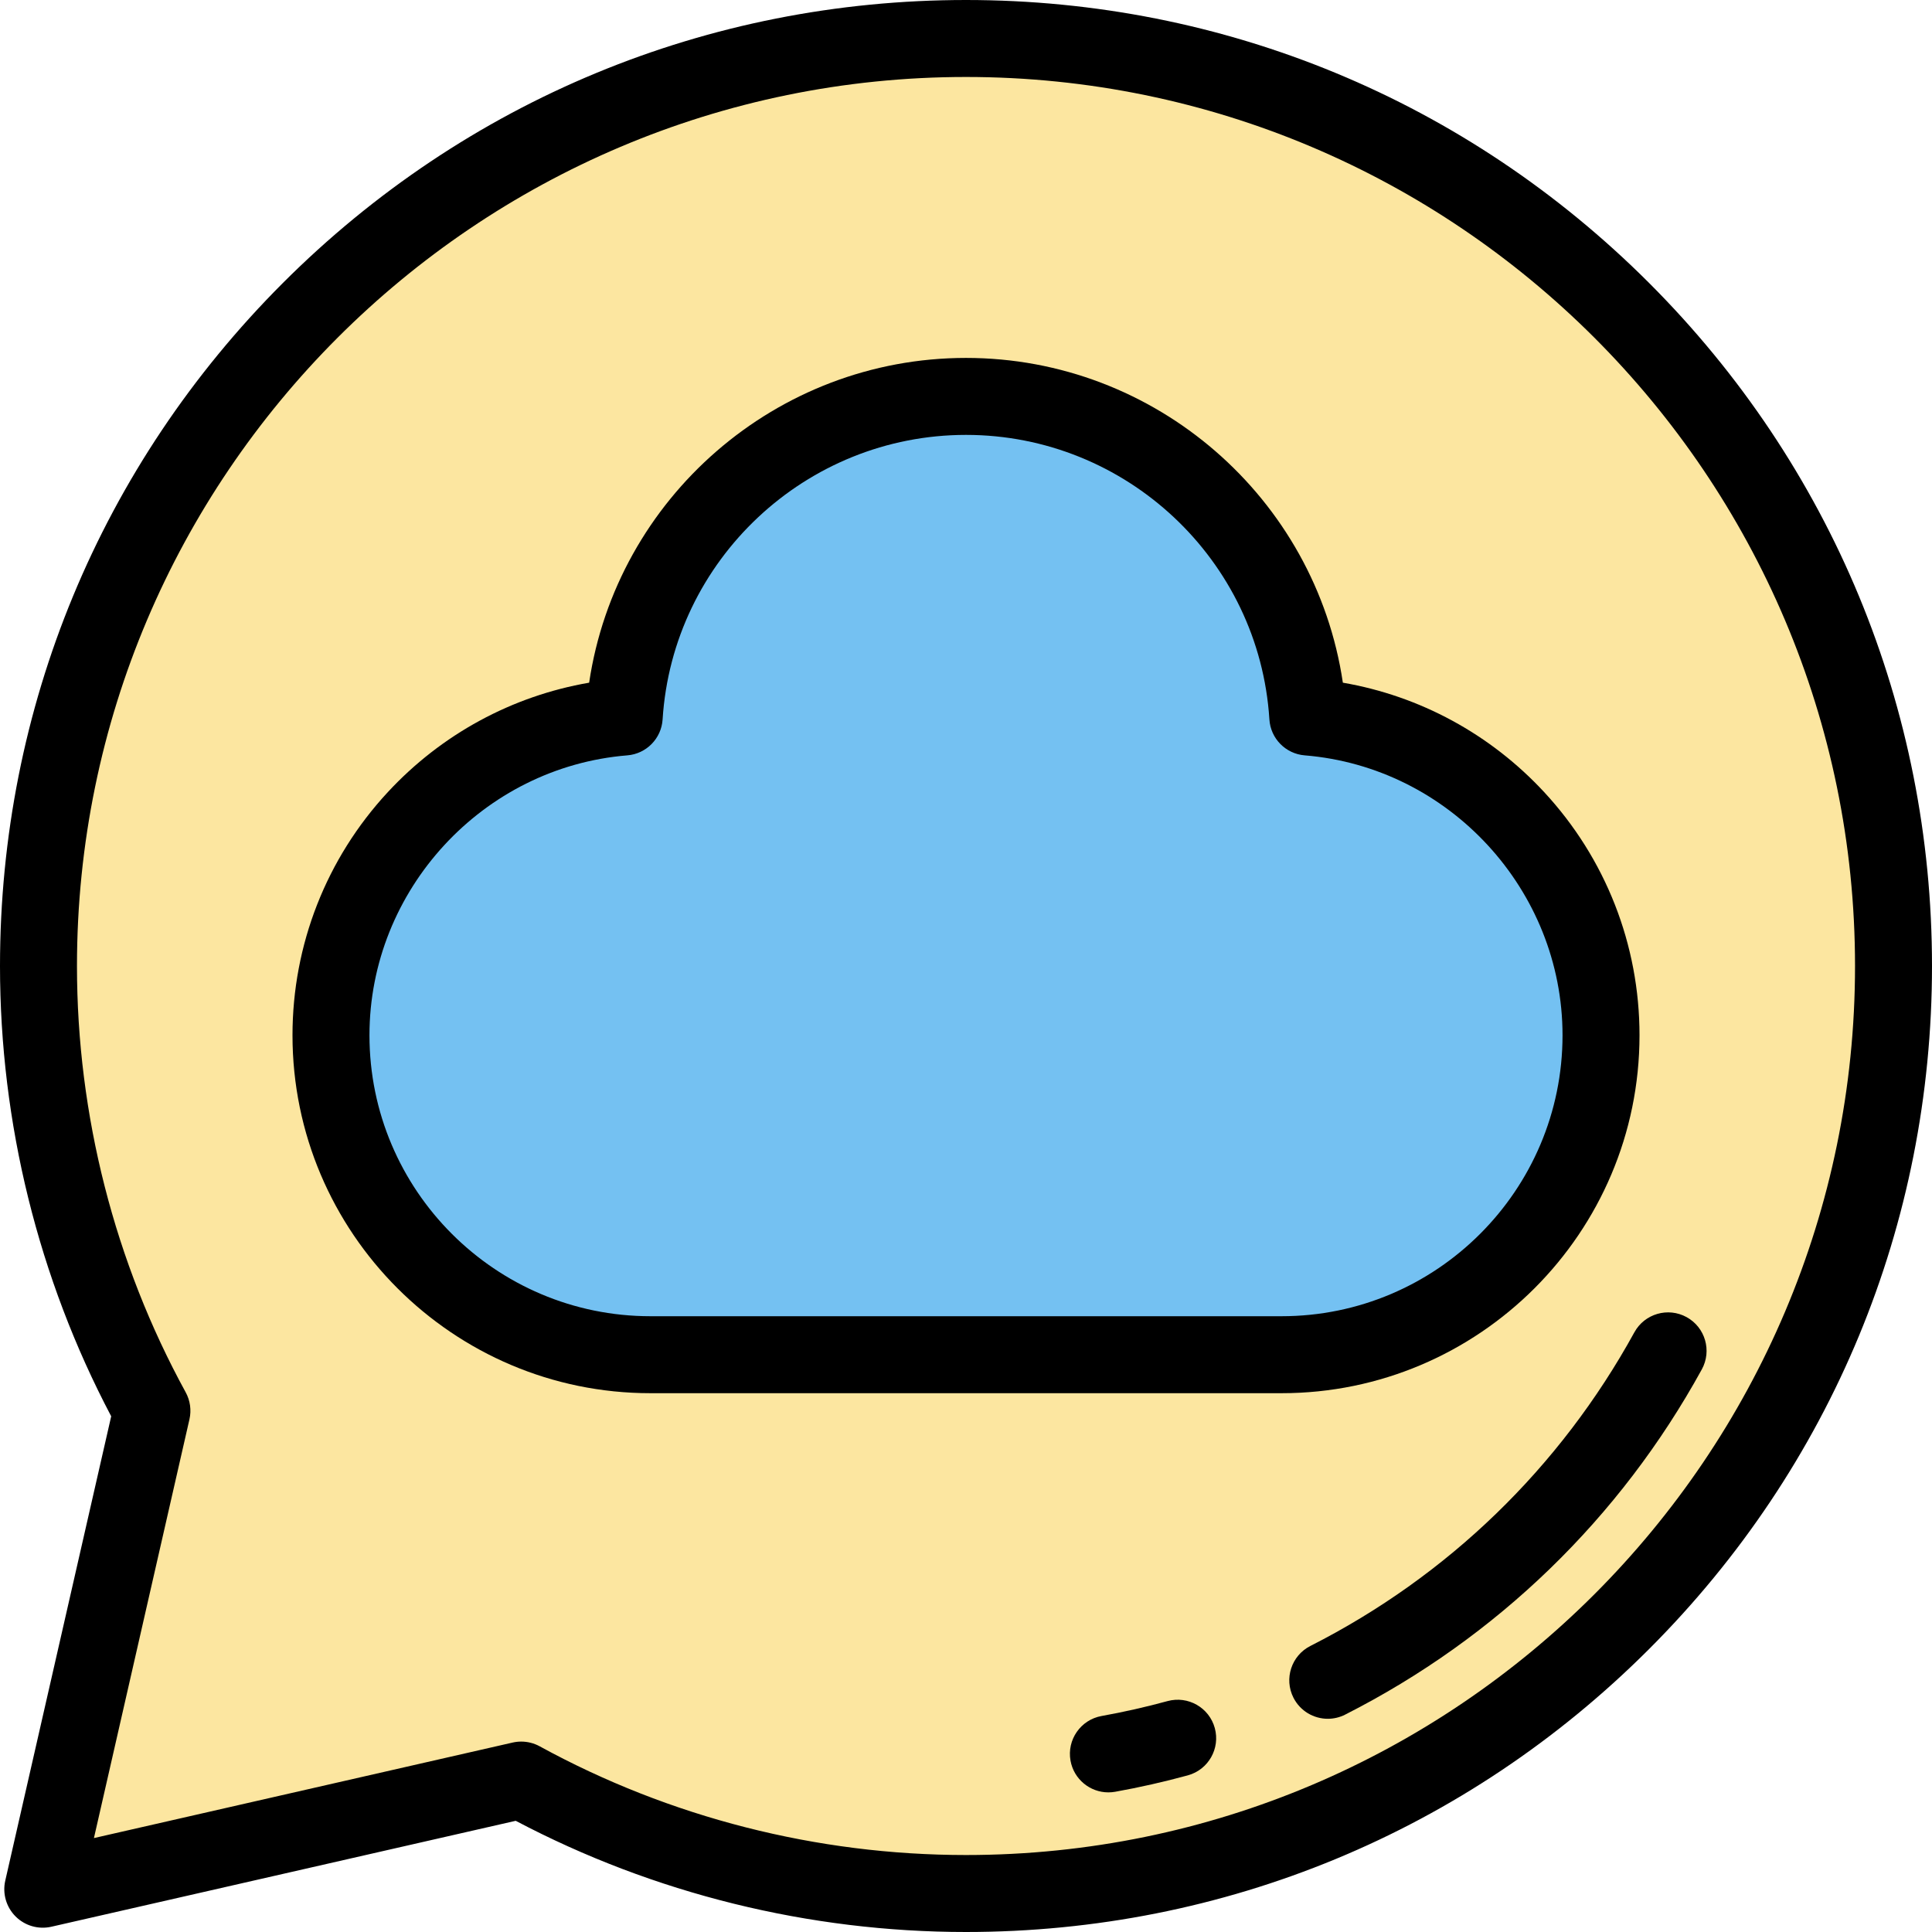
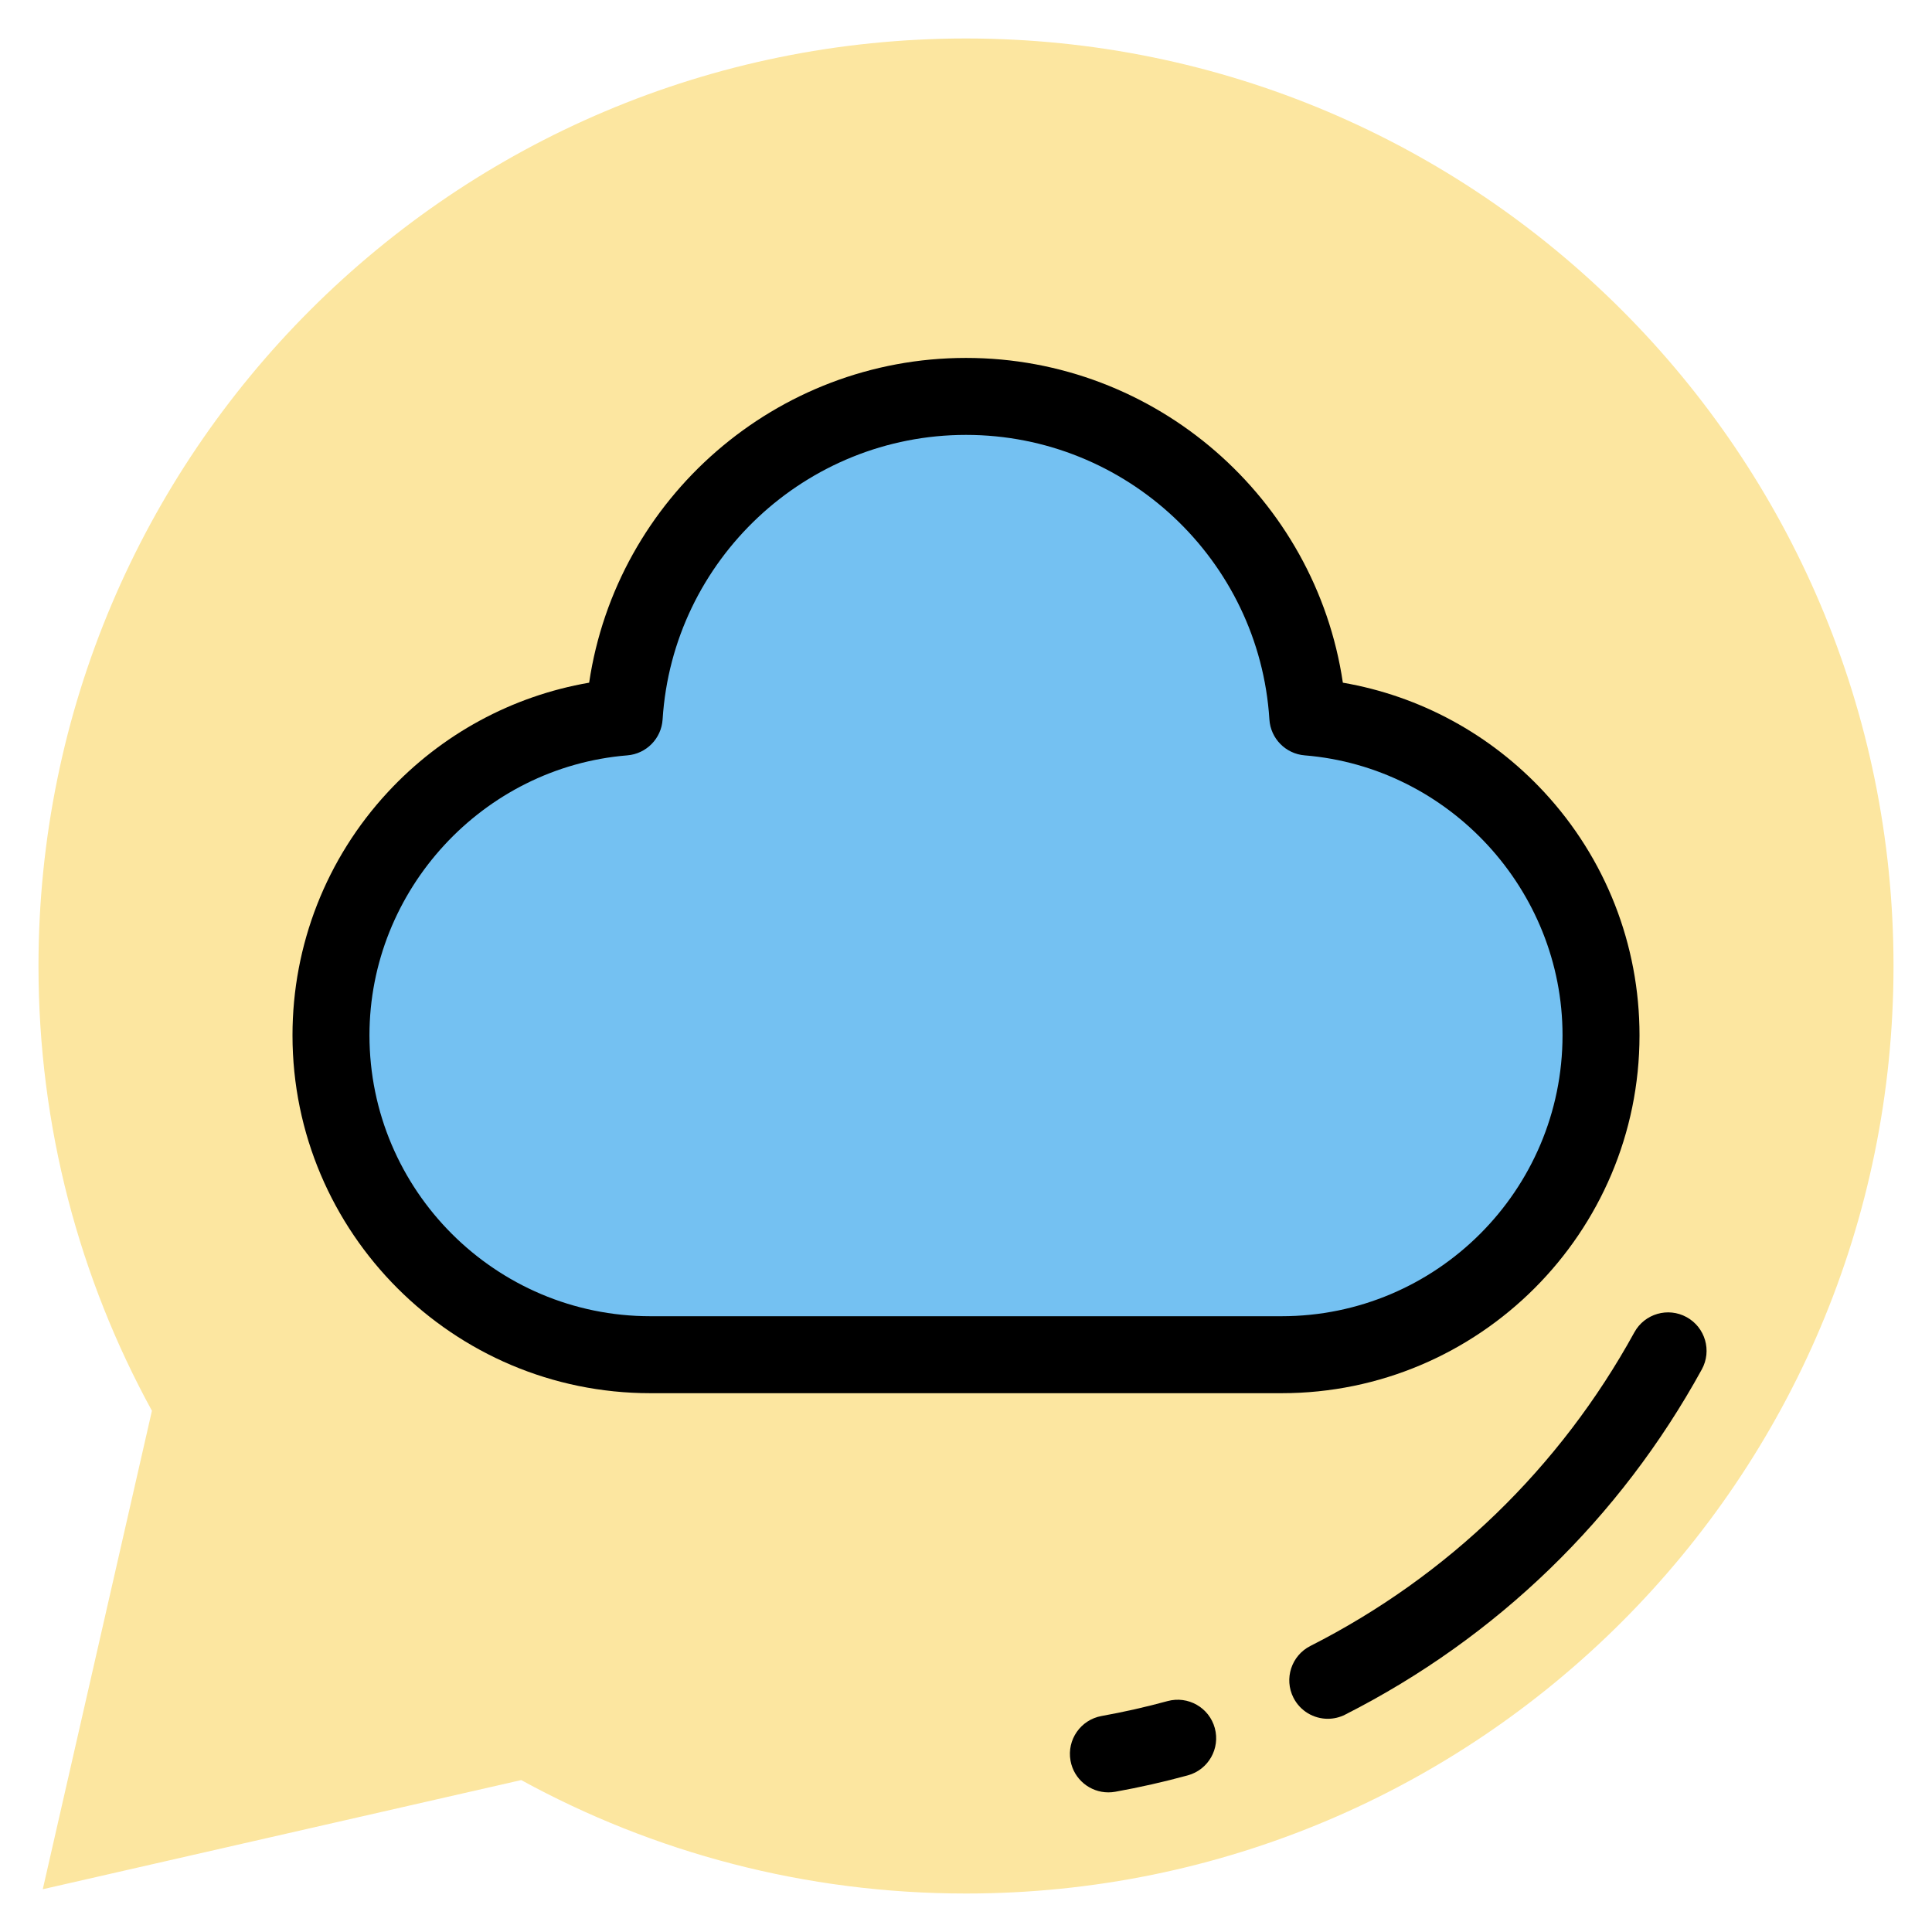
<svg xmlns="http://www.w3.org/2000/svg" height="800px" width="800px" version="1.1" id="Layer_1" viewBox="0 0 512 512" xml:space="preserve">
  <path style="fill:#FCE6A0;" d="M256,10.199C120.248,10.199,10.199,120.248,10.199,256c0,42.712,10.901,82.875,30.062,117.87  L11.337,500.663l126.791-28.924C173.125,490.9,213.288,501.801,256,501.801c135.752,0,245.801-110.048,245.801-245.801  S391.752,10.199,256,10.199z" />
  <path style="fill:#74C1F2;" d="M339.633,359.012c46.753,0,84.653-37.9,84.653-84.653c0-44.41-34.205-80.808-77.705-84.346  c-2.998-47.423-42.403-84.96-90.582-84.96s-87.585,37.537-90.582,84.96c-43.5,3.538-77.705,39.936-77.705,84.346  c0,46.753,37.9,84.653,84.653,84.653H339.633z" />
-   <path d="M256,512c-41.589,0-82.76-10.178-119.331-29.468L13.606,510.606c-3.418,0.78-7-0.251-9.48-2.732  c-2.48-2.48-3.512-6.06-2.732-9.48l28.074-123.063C10.178,338.76,0,297.589,0,256c0-68.38,26.628-132.667,74.98-181.02  S187.62,0,256,0s132.667,26.628,181.02,74.98S512,187.62,512,256s-26.628,132.667-74.98,181.02S324.38,512,256,512z   M138.129,461.539c1.7,0,3.386,0.425,4.899,1.253c34.423,18.846,73.488,28.809,112.973,28.809  c129.911,0,235.602-105.69,235.602-235.602S385.911,20.398,256,20.398S20.398,126.089,20.398,256  c0,39.484,9.963,78.549,28.81,112.973c1.197,2.187,1.551,4.735,0.997,7.166l-25.314,110.97l110.97-25.314  C136.61,461.624,137.371,461.539,138.129,461.539z" />
  <path d="M351.881,455.496c-3.72,0-7.305-2.041-9.103-5.586c-2.549-5.023-0.544-11.161,4.479-13.711  c36.47-18.507,66.162-47.25,85.865-83.117c2.713-4.937,8.914-6.74,13.849-4.029c4.937,2.712,6.741,8.913,4.029,13.849  c-21.687,39.479-54.369,71.115-94.513,91.487C355.01,455.14,353.433,455.496,351.881,455.496z" />
  <path d="M293.725,474.997c-4.844,0-9.141-3.464-10.027-8.399c-0.995-5.544,2.693-10.846,8.237-11.84  c5.856-1.052,11.734-2.379,17.47-3.948c5.435-1.482,11.044,1.716,12.529,7.148c1.486,5.433-1.714,11.043-7.148,12.529  c-6.319,1.728-12.795,3.191-19.247,4.35C294.929,474.944,294.324,474.997,293.725,474.997z" />
  <path d="M339.633,369.211H172.367c-52.302,0-94.853-42.551-94.853-94.853c0-23.976,8.97-46.859,25.259-64.433  c14.245-15.369,32.949-25.485,53.356-29.007c7.25-48.895,49.58-86.066,99.871-86.066s92.621,37.171,99.871,86.066  c20.409,3.522,39.112,13.637,53.356,29.007c16.289,17.574,25.259,40.457,25.259,64.433  C434.486,326.66,391.935,369.211,339.633,369.211z M256,115.251c-42.413,0-77.73,33.122-80.403,75.405  c-0.319,5.057-4.302,9.112-9.352,9.522c-38.317,3.117-68.333,35.7-68.333,74.181c0,41.054,33.4,74.454,74.454,74.454h167.267  c41.054,0,74.454-33.4,74.454-74.454c0-38.481-30.015-71.064-68.332-74.18c-5.05-0.411-9.032-4.466-9.352-9.522  C333.73,148.373,298.413,115.251,256,115.251z" />
</svg>